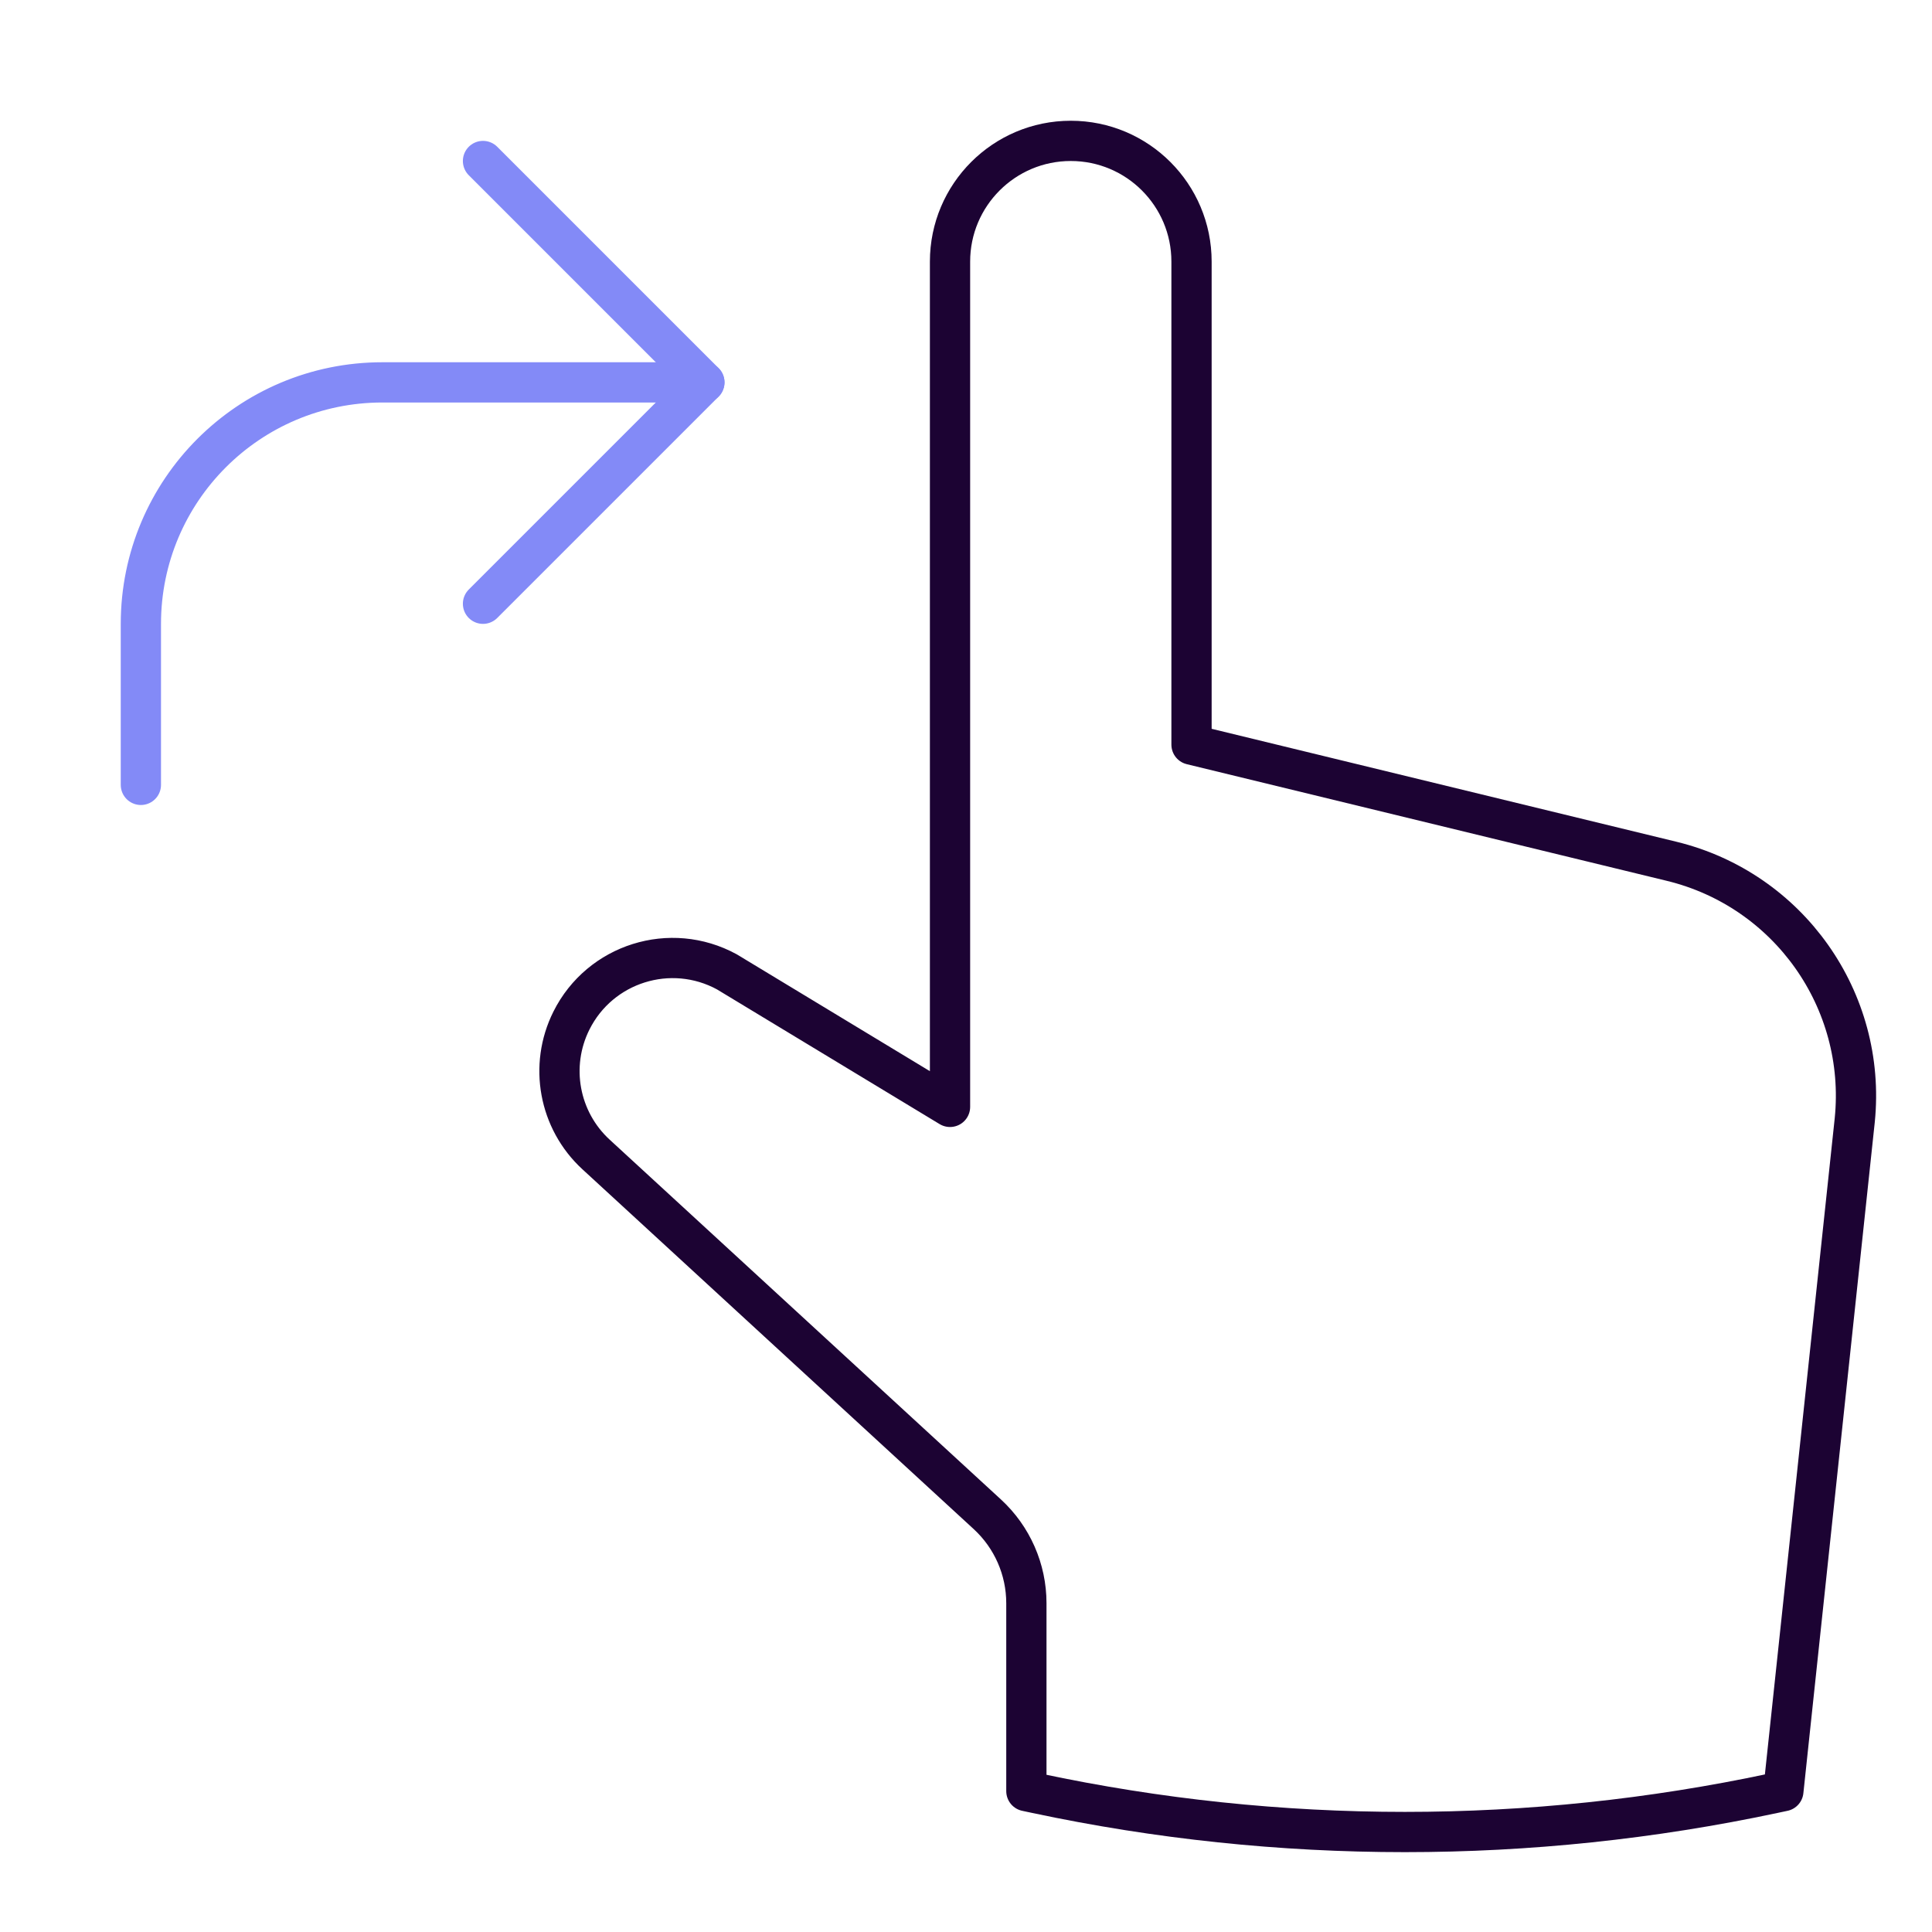
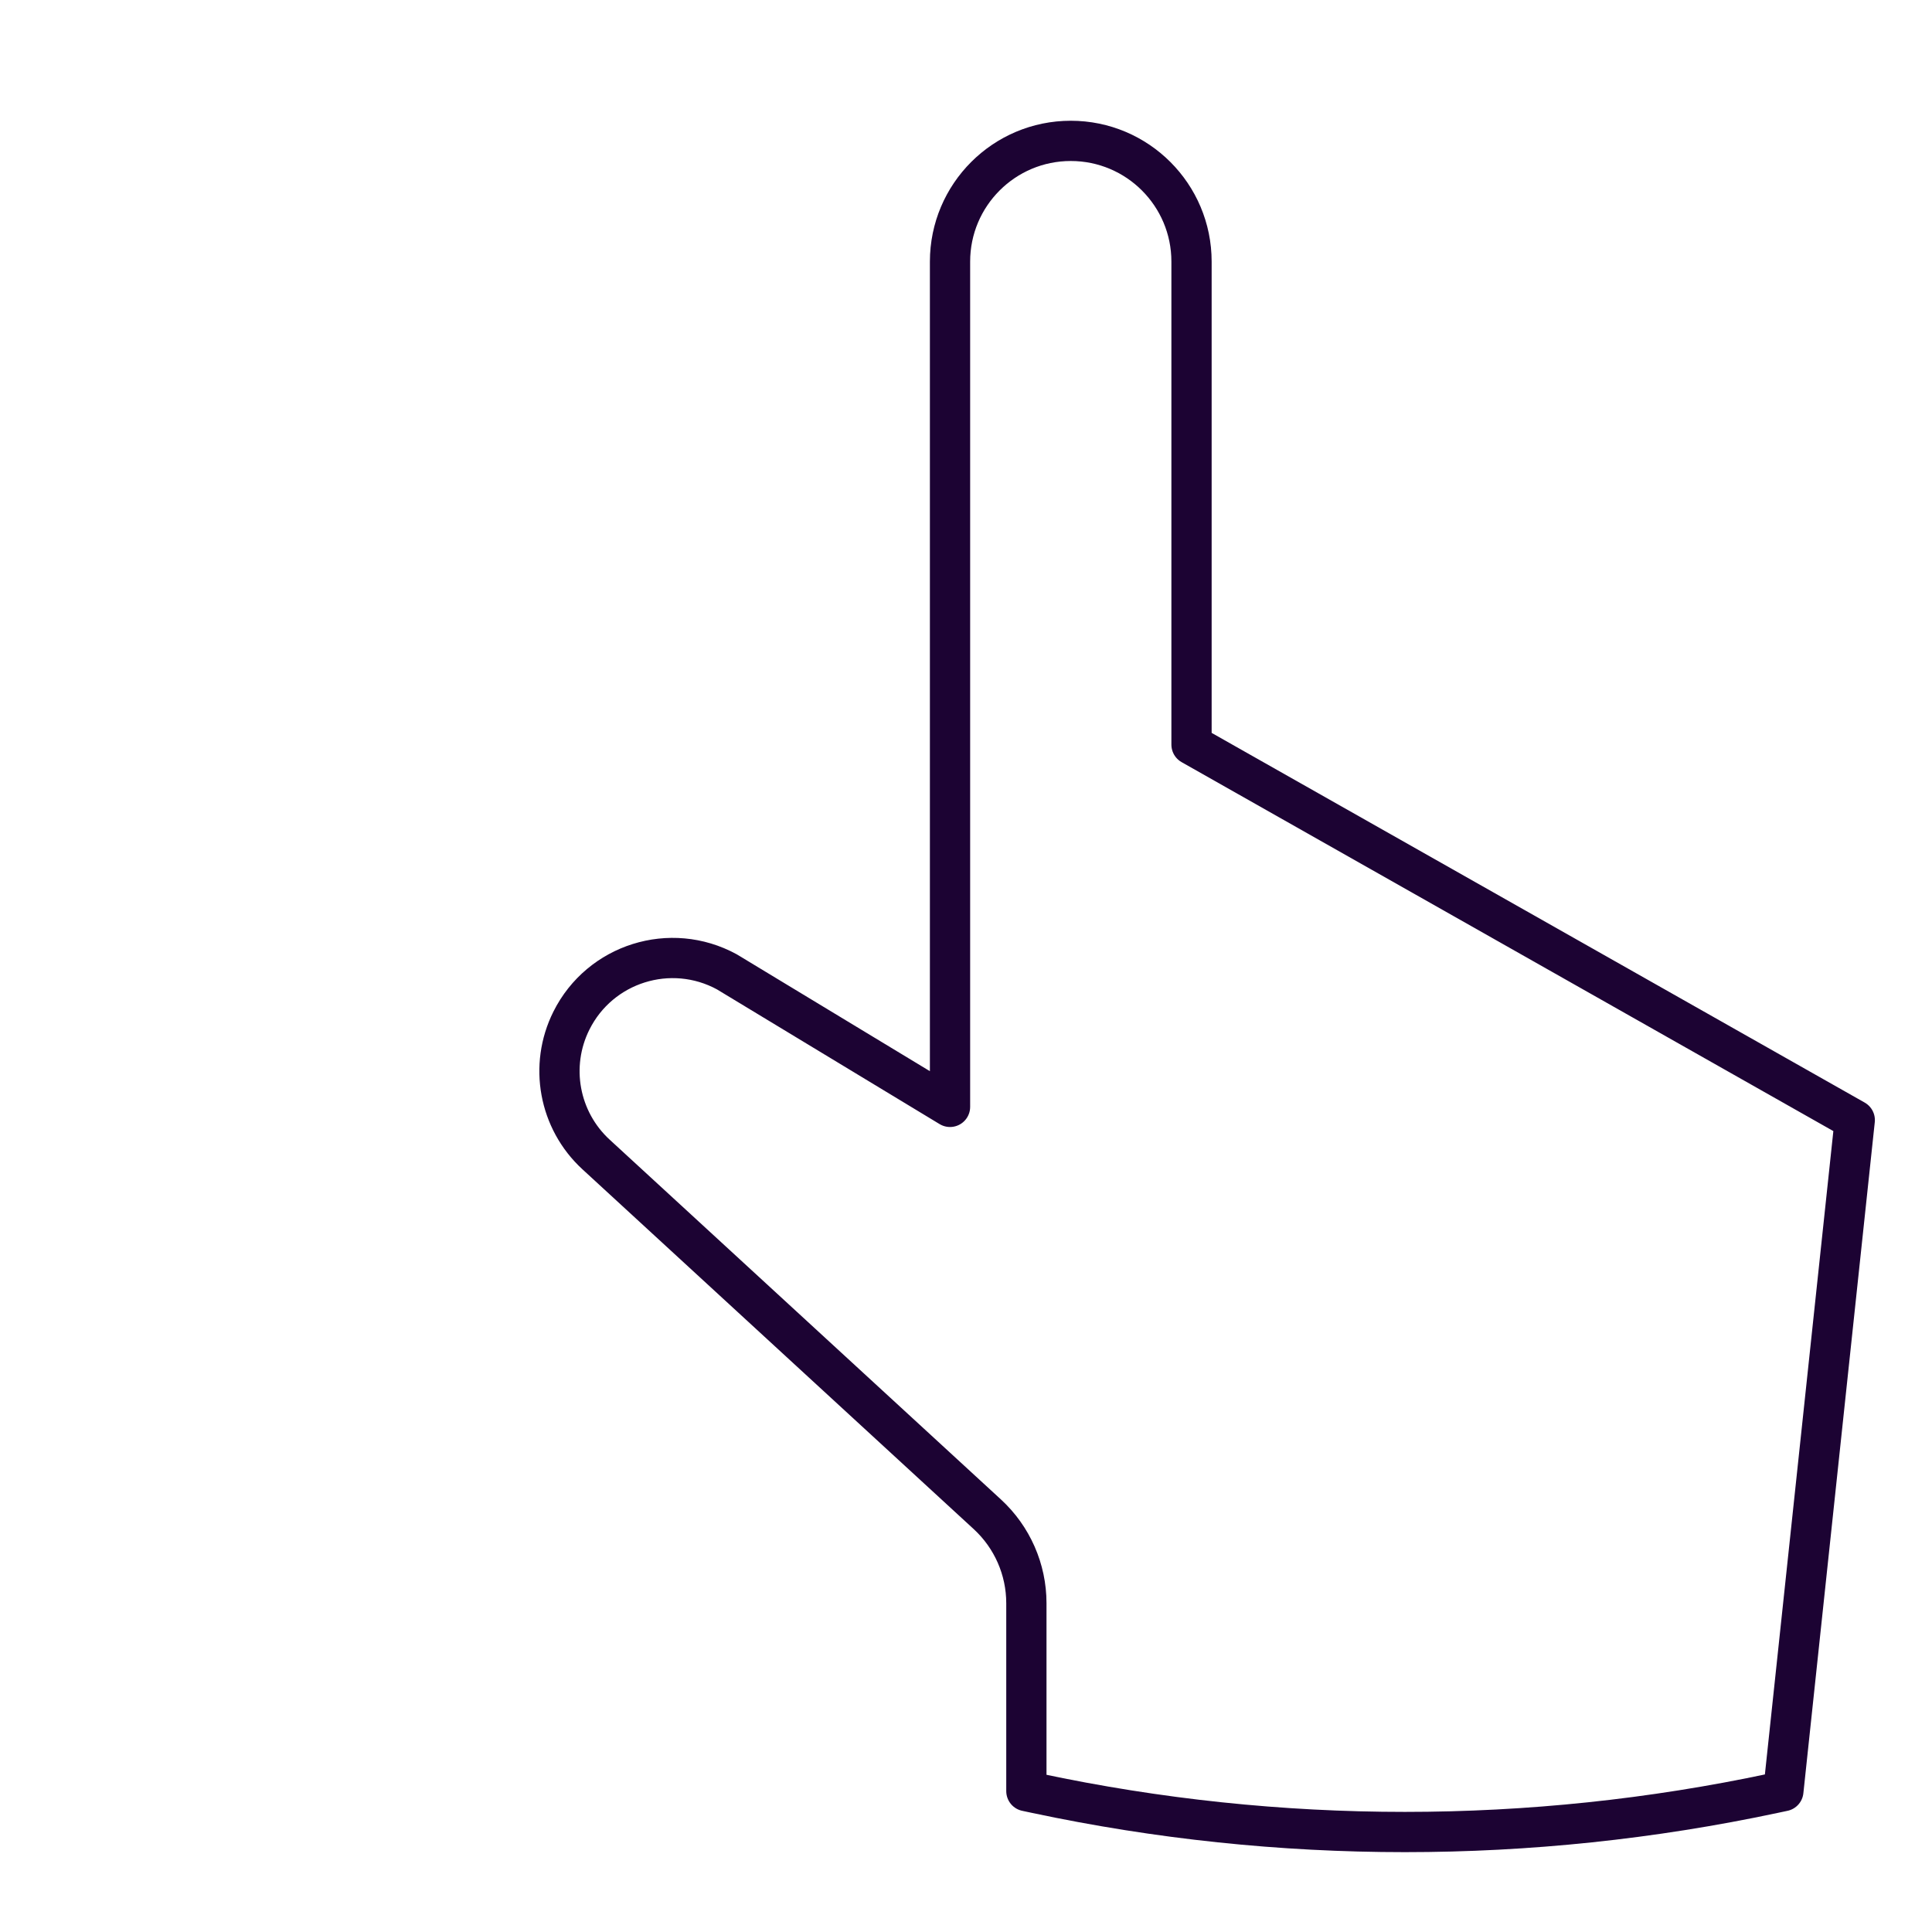
<svg xmlns="http://www.w3.org/2000/svg" width="48" height="48" viewBox="0 0 48 48" fill="none">
-   <path d="M3.5 19.5V15.5C3.5 12.186 6.186 9.5 9.5 9.5H17.5H16.5" stroke="#838AF7" stroke-linecap="round" stroke-linejoin="round" />
-   <path d="M12 4L17.5 9.5L12 15" stroke="#838AF7" stroke-linecap="round" stroke-linejoin="round" />
-   <path d="M25.5 39.831V44.5L25.75 44.553C31.785 45.837 38.022 45.837 44.057 44.553L44.307 44.5L46.081 27.828C46.381 24.849 44.438 22.105 41.529 21.398L29.603 18.5V6.5C29.603 4.843 28.26 3.5 26.603 3.5C24.947 3.5 23.603 4.843 23.603 6.5V27.5L18.058 24.145C16.66 23.383 14.909 23.932 14.197 25.356C13.636 26.477 13.886 27.835 14.809 28.683L24.53 37.622C25.148 38.191 25.5 38.991 25.5 39.831Z" stroke="#1C0333" stroke-linecap="round" stroke-linejoin="round" />
+   <path d="M25.5 39.831V44.5L25.75 44.553C31.785 45.837 38.022 45.837 44.057 44.553L44.307 44.5L46.081 27.828L29.603 18.5V6.5C29.603 4.843 28.26 3.5 26.603 3.5C24.947 3.5 23.603 4.843 23.603 6.5V27.5L18.058 24.145C16.66 23.383 14.909 23.932 14.197 25.356C13.636 26.477 13.886 27.835 14.809 28.683L24.53 37.622C25.148 38.191 25.5 38.991 25.5 39.831Z" stroke="#1C0333" stroke-linecap="round" stroke-linejoin="round" />
</svg>